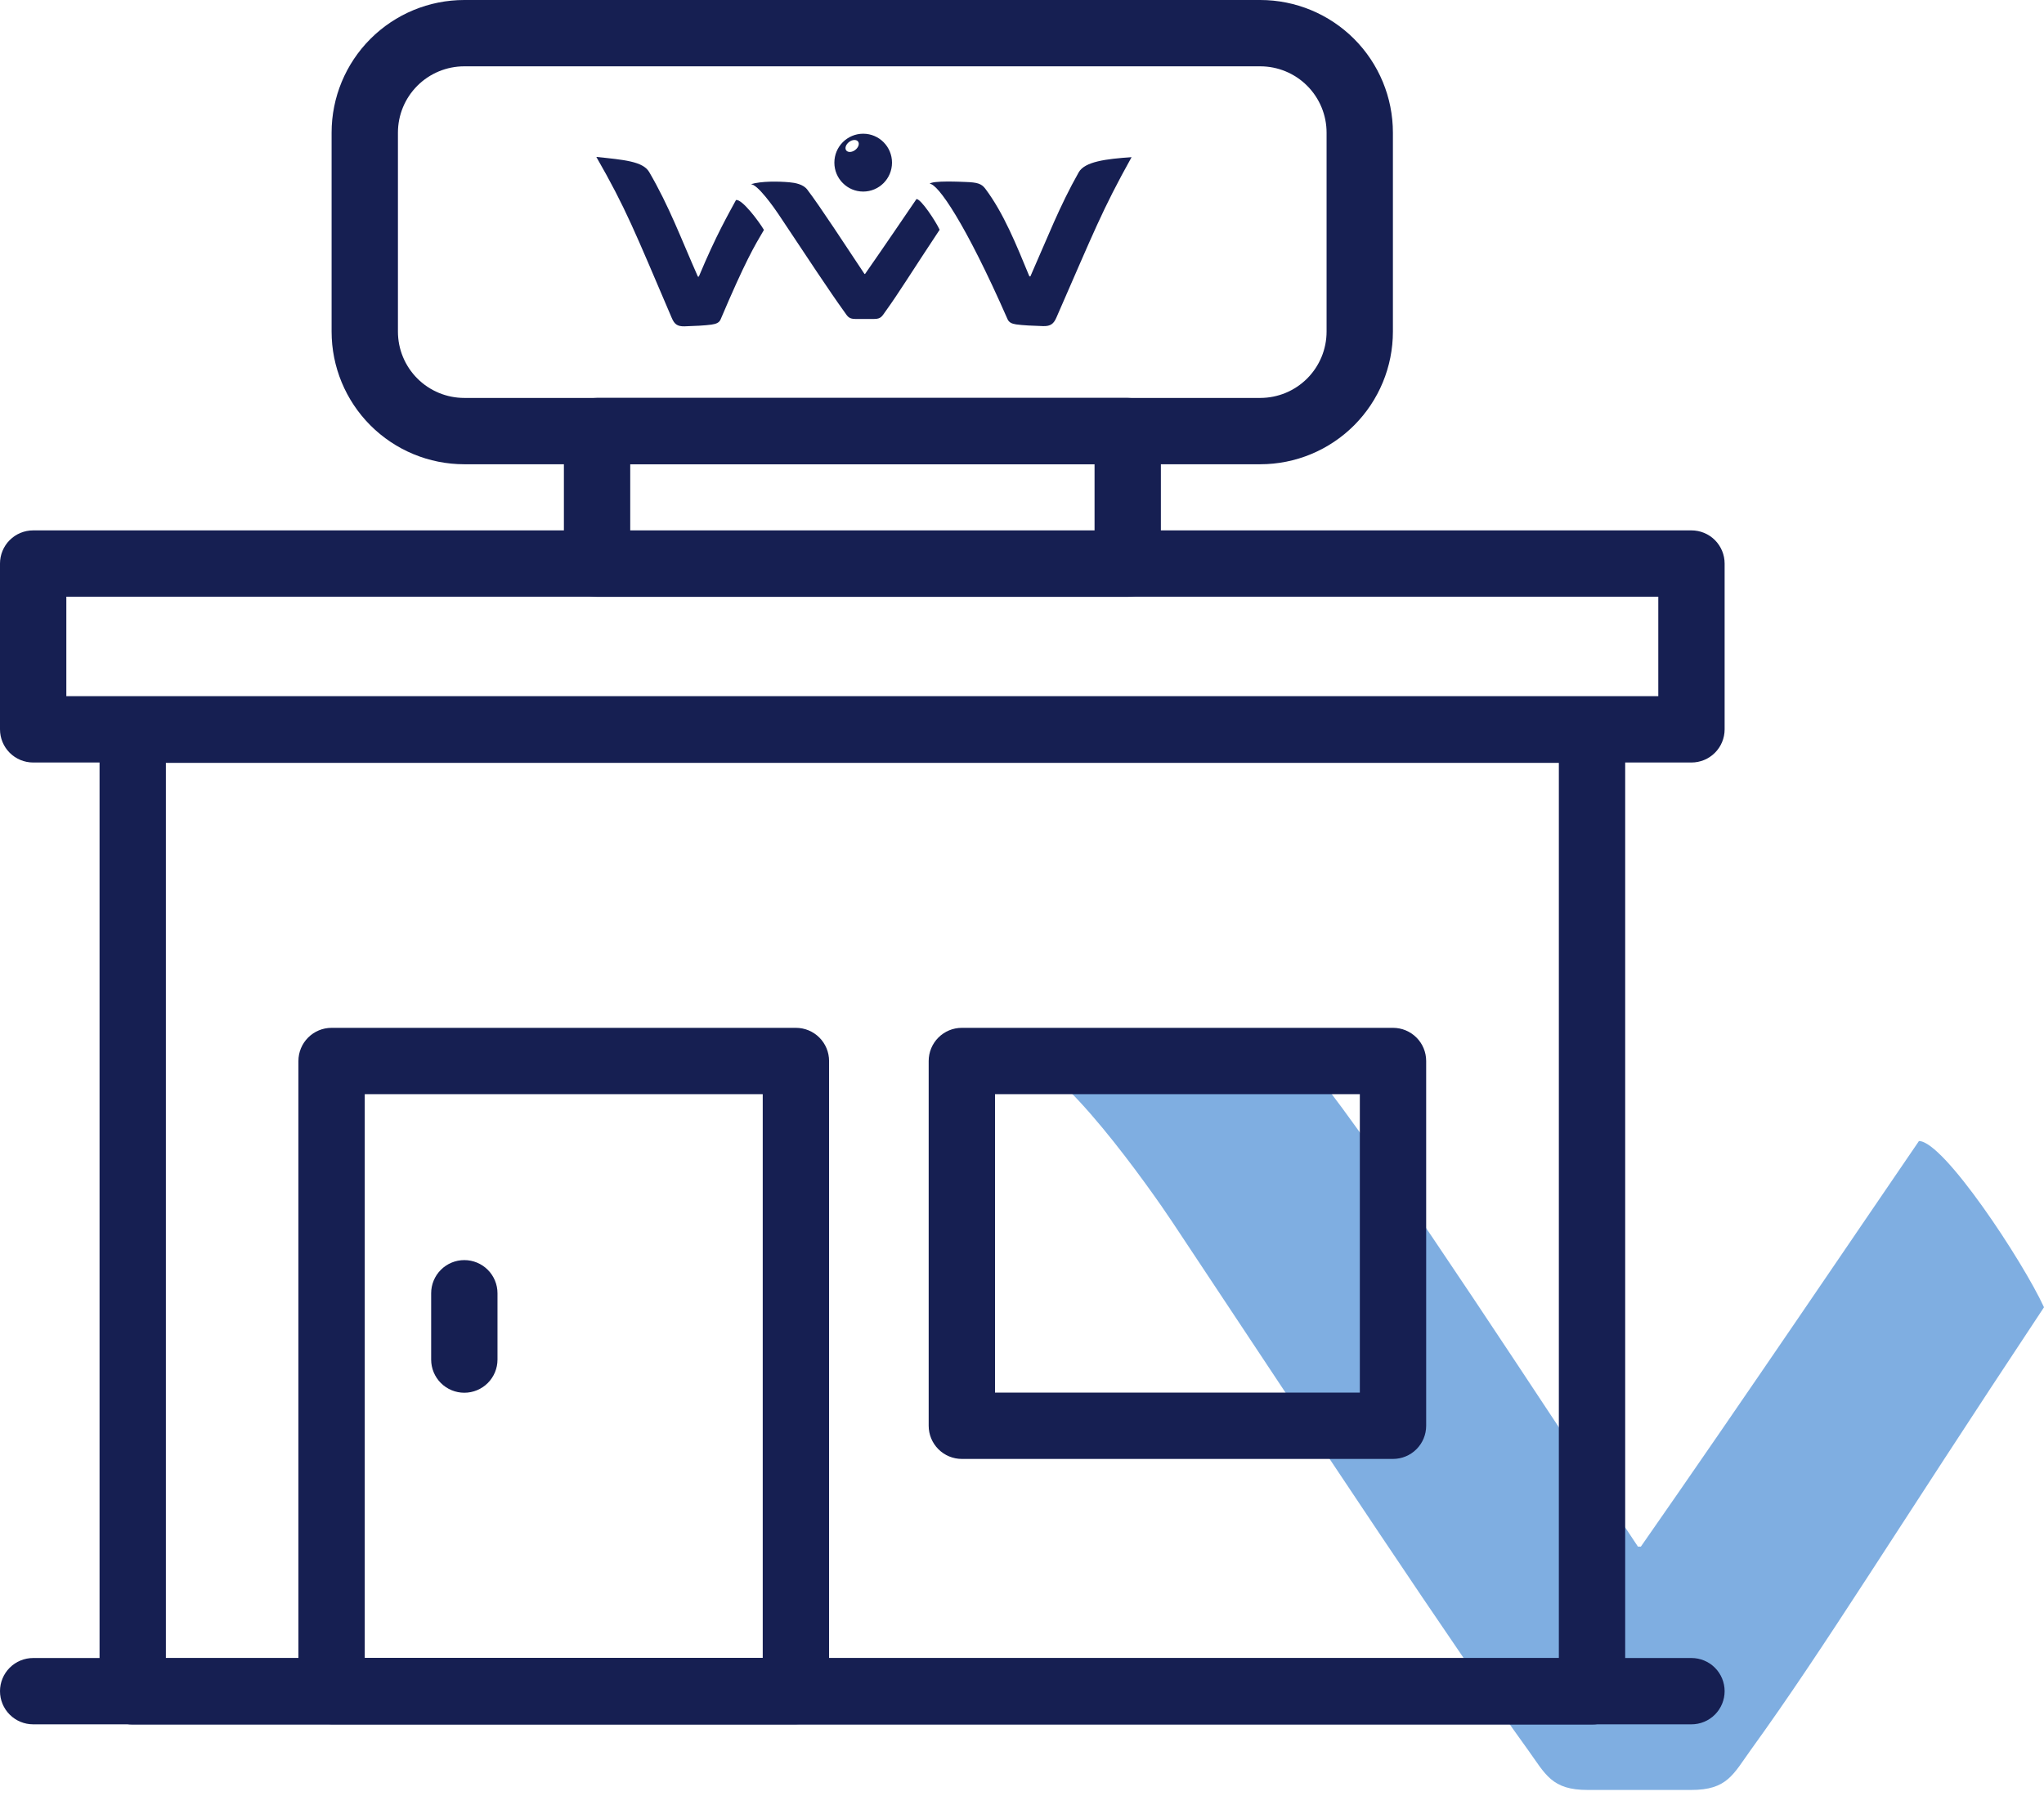
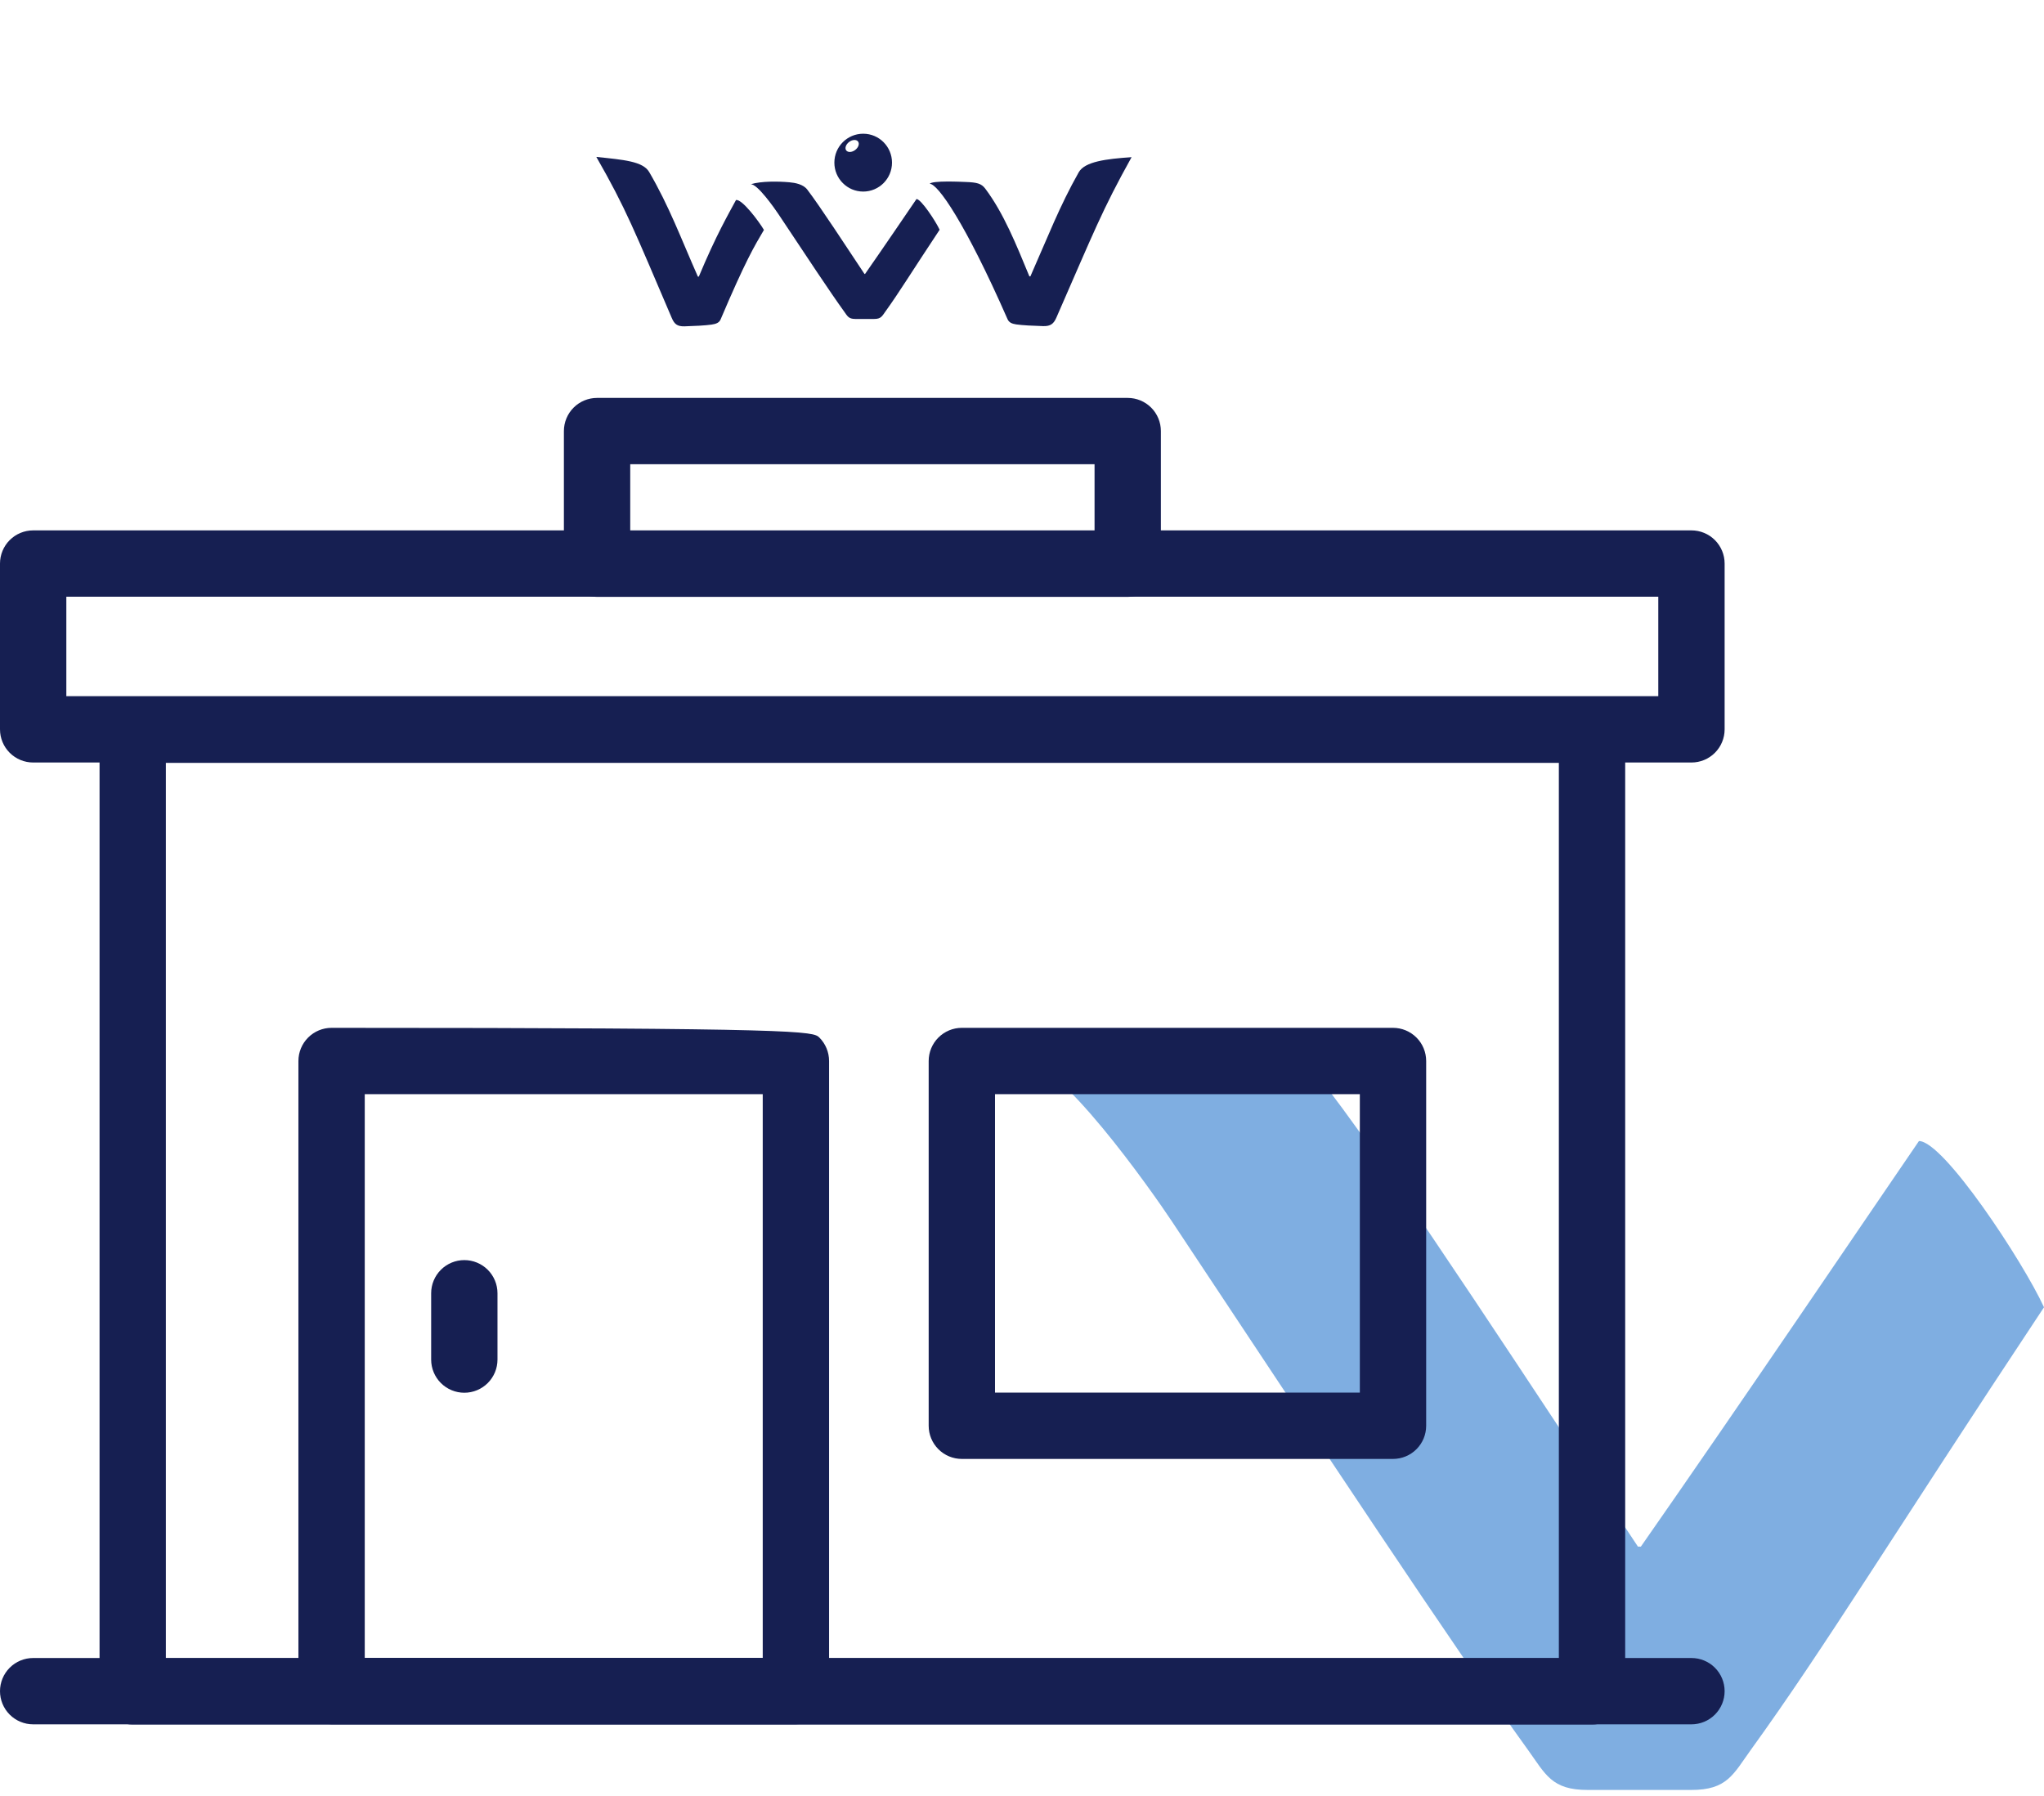
<svg xmlns="http://www.w3.org/2000/svg" width="256" height="225" viewBox="0 0 256 225" fill="none">
  <g opacity="0.5">
    <path d="M211.774 224.216C216.334 224.23 217.073 222.257 219.317 219.143C228.644 206.238 236.977 192.434 256 163.751C253.384 158.046 243.438 142.93 240.338 142.93C233.296 153.218 218.263 175.455 205.512 193.731H205.141C193.125 175.708 175.219 148.06 166.372 136.488C163.617 132.886 158.185 131.918 154.296 131.572C147.277 130.946 135.299 130.654 128 132.944C132.28 132.134 144.31 149.273 146.786 153.012C165.82 181.699 182.01 206.238 191.332 219.143C193.577 222.257 194.319 224.23 198.88 224.216H211.774Z" fill="#005EC4" />
  </g>
-   <path d="M157.839 58.154H58.147C53.74 58.154 49.514 56.403 46.398 53.287C43.282 50.171 41.531 45.945 41.531 41.538V16.615C41.531 12.209 43.282 7.983 46.398 4.867C49.514 1.751 53.74 0 58.147 0H157.839C162.246 0 166.472 1.751 169.588 4.867C172.704 7.983 174.454 12.209 174.454 16.615V41.538C174.454 45.945 172.704 50.171 169.588 53.287C166.472 56.403 162.246 58.154 157.839 58.154ZM58.147 8.308C55.943 8.308 53.83 9.183 52.272 10.741C50.714 12.299 49.839 14.412 49.839 16.615V41.538C49.839 43.742 50.714 45.855 52.272 47.413C53.83 48.971 55.943 49.846 58.147 49.846H157.839C160.042 49.846 162.155 48.971 163.713 47.413C165.271 45.855 166.147 43.742 166.147 41.538V16.615C166.147 14.412 165.271 12.299 163.713 10.741C162.155 9.183 160.042 8.308 157.839 8.308H58.147Z" fill="#161F52" />
  <path d="M199.392 216.019H16.623C15.521 216.019 14.464 215.582 13.685 214.803C12.906 214.024 12.469 212.967 12.469 211.865V91.404C12.469 90.302 12.906 89.246 13.685 88.467C14.464 87.688 15.521 87.25 16.623 87.25H199.392C200.493 87.25 201.55 87.688 202.329 88.467C203.108 89.246 203.546 90.302 203.546 91.404V211.865C203.546 212.967 203.108 214.024 202.329 214.803C201.55 215.582 200.493 216.019 199.392 216.019ZM20.776 207.712H195.238V95.558H20.776V207.712Z" fill="#161F52" />
  <path d="M141.24 74.767H74.779C73.677 74.767 72.621 74.329 71.842 73.55C71.063 72.771 70.625 71.715 70.625 70.613V53.998C70.625 52.896 71.063 51.839 71.842 51.06C72.621 50.281 73.677 49.844 74.779 49.844H141.24C142.342 49.844 143.399 50.281 144.178 51.06C144.957 51.839 145.394 52.896 145.394 53.998V70.613C145.394 71.715 144.957 72.771 144.178 73.55C143.399 74.329 142.342 74.767 141.24 74.767ZM78.933 66.459H137.087V58.151H78.933V66.459Z" fill="#161F52" />
  <path d="M211.846 95.514H4.154C3.052 95.514 1.996 95.077 1.217 94.298C0.438 93.519 0 92.462 0 91.361V70.591C0 69.49 0.438 68.433 1.217 67.654C1.996 66.875 3.052 66.438 4.154 66.438H211.846C212.948 66.438 214.004 66.875 214.783 67.654C215.562 68.433 216 69.49 216 70.591V91.361C216 92.462 215.562 93.519 214.783 94.298C214.004 95.077 212.948 95.514 211.846 95.514ZM8.308 87.207H207.692V74.745H8.308V87.207Z" fill="#161F52" />
-   <path d="M99.683 215.981H41.529C40.427 215.981 39.371 215.543 38.592 214.764C37.813 213.985 37.375 212.929 37.375 211.827V132.904C37.375 131.802 37.813 130.746 38.592 129.967C39.371 129.188 40.427 128.75 41.529 128.75H99.683C100.784 128.75 101.841 129.188 102.62 129.967C103.399 130.746 103.837 131.802 103.837 132.904V211.827C103.837 212.929 103.399 213.985 102.62 214.764C101.841 215.543 100.784 215.981 99.683 215.981ZM45.683 207.673H95.529V137.058H45.683V207.673Z" fill="#161F52" />
+   <path d="M99.683 215.981H41.529C40.427 215.981 39.371 215.543 38.592 214.764C37.813 213.985 37.375 212.929 37.375 211.827V132.904C37.375 131.802 37.813 130.746 38.592 129.967C39.371 129.188 40.427 128.75 41.529 128.75C100.784 128.75 101.841 129.188 102.62 129.967C103.399 130.746 103.837 131.802 103.837 132.904V211.827C103.837 212.929 103.399 213.985 102.62 214.764C101.841 215.543 100.784 215.981 99.683 215.981ZM45.683 207.673H95.529V137.058H45.683V207.673Z" fill="#161F52" />
  <path d="M174.466 182.75H120.466C119.365 182.75 118.308 182.312 117.529 181.533C116.75 180.754 116.312 179.698 116.312 178.596V132.904C116.312 131.802 116.75 130.746 117.529 129.967C118.308 129.188 119.365 128.75 120.466 128.75H174.466C175.568 128.75 176.625 129.188 177.404 129.967C178.183 130.746 178.62 131.802 178.62 132.904V178.596C178.62 179.698 178.183 180.754 177.404 181.533C176.625 182.312 175.568 182.75 174.466 182.75ZM124.62 174.442H170.312V137.058H124.62V174.442Z" fill="#161F52" />
  <path d="M211.846 215.995H4.154C3.052 215.995 1.996 215.558 1.217 214.779C0.438 214 0 212.943 0 211.841C0 210.74 0.438 209.683 1.217 208.904C1.996 208.125 3.052 207.688 4.154 207.688H211.846C212.948 207.688 214.004 208.125 214.783 208.904C215.562 209.683 216 210.74 216 211.841C216 212.943 215.562 214 214.783 214.779C214.004 215.558 212.948 215.995 211.846 215.995Z" fill="#161F52" />
  <path d="M54 170.305V161.998C54 160.896 54.438 159.839 55.217 159.06C55.996 158.281 57.052 157.844 58.154 157.844C59.255 157.844 60.312 158.281 61.091 159.06C61.87 159.839 62.308 160.896 62.308 161.998V170.305C62.308 171.407 61.87 172.464 61.091 173.243C60.312 174.022 59.255 174.459 58.154 174.459C57.052 174.459 55.996 174.022 55.217 173.243C54.438 172.464 54 171.407 54 170.305Z" fill="#161F52" />
  <path d="M95.679 28.801C95.043 27.717 92.925 24.897 92.179 25.058C91.257 26.774 89.695 29.447 87.525 34.647C87.478 34.65 87.454 34.65 87.407 34.652C85.241 29.754 83.835 25.887 81.309 21.551C80.519 20.198 78.086 20.014 74.688 19.656C78.409 26.146 79.46 28.903 84.13 39.817C84.455 40.578 84.803 40.903 85.741 40.877C86.945 40.842 88.358 40.773 89.119 40.661C89.692 40.576 90.075 40.426 90.251 40.012C93.348 32.722 94.455 30.871 95.679 28.801Z" fill="#161F52" />
  <path d="M107.102 18.791C106.692 19.097 106.192 19.118 105.984 18.839C105.776 18.56 105.942 18.085 106.351 17.779C106.762 17.473 107.262 17.452 107.469 17.731C107.676 18.01 107.511 18.486 107.102 18.791ZM108.124 16.75H108.097C106.109 16.757 104.5 18.376 104.5 20.374C104.5 22.375 106.116 23.996 108.11 23.996C110.103 23.996 111.719 22.375 111.719 20.374C111.719 18.376 110.11 16.757 108.124 16.75V16.75Z" fill="#161F52" />
  <path d="M109.501 39.953C110.345 39.955 110.481 39.591 110.897 39.015C112.622 36.63 114.164 34.08 117.684 28.779C117.2 27.725 115.36 24.931 114.786 24.931C113.483 26.833 110.702 30.942 108.342 34.319H108.274C106.05 30.989 102.737 25.88 101.1 23.741C100.59 23.076 99.585 22.896 98.866 22.833C97.567 22.717 95.35 22.663 94 23.086C94.792 22.936 97.018 26.104 97.476 26.795C100.998 32.096 103.994 36.63 105.719 39.015C106.134 39.591 106.271 39.955 107.115 39.953H109.501Z" fill="#161F52" />
  <path d="M116.438 23.025C116.753 22.592 120.409 22.774 120.964 22.795C122.359 22.846 122.915 22.988 123.397 23.628C125.706 26.699 127.286 30.648 128.924 34.617C128.967 34.617 129.01 34.618 129.052 34.617C131.225 29.705 132.684 25.866 135.104 21.583C135.865 20.235 138.546 19.904 141.724 19.688C138.015 26.363 137.045 28.957 132.305 39.788C131.973 40.546 131.589 40.878 130.65 40.85C129.447 40.817 128.035 40.748 127.274 40.636C126.7 40.55 126.365 40.381 126.184 39.97C120.887 27.904 117.424 22.98 116.438 23.025Z" fill="#161F52" />
</svg>